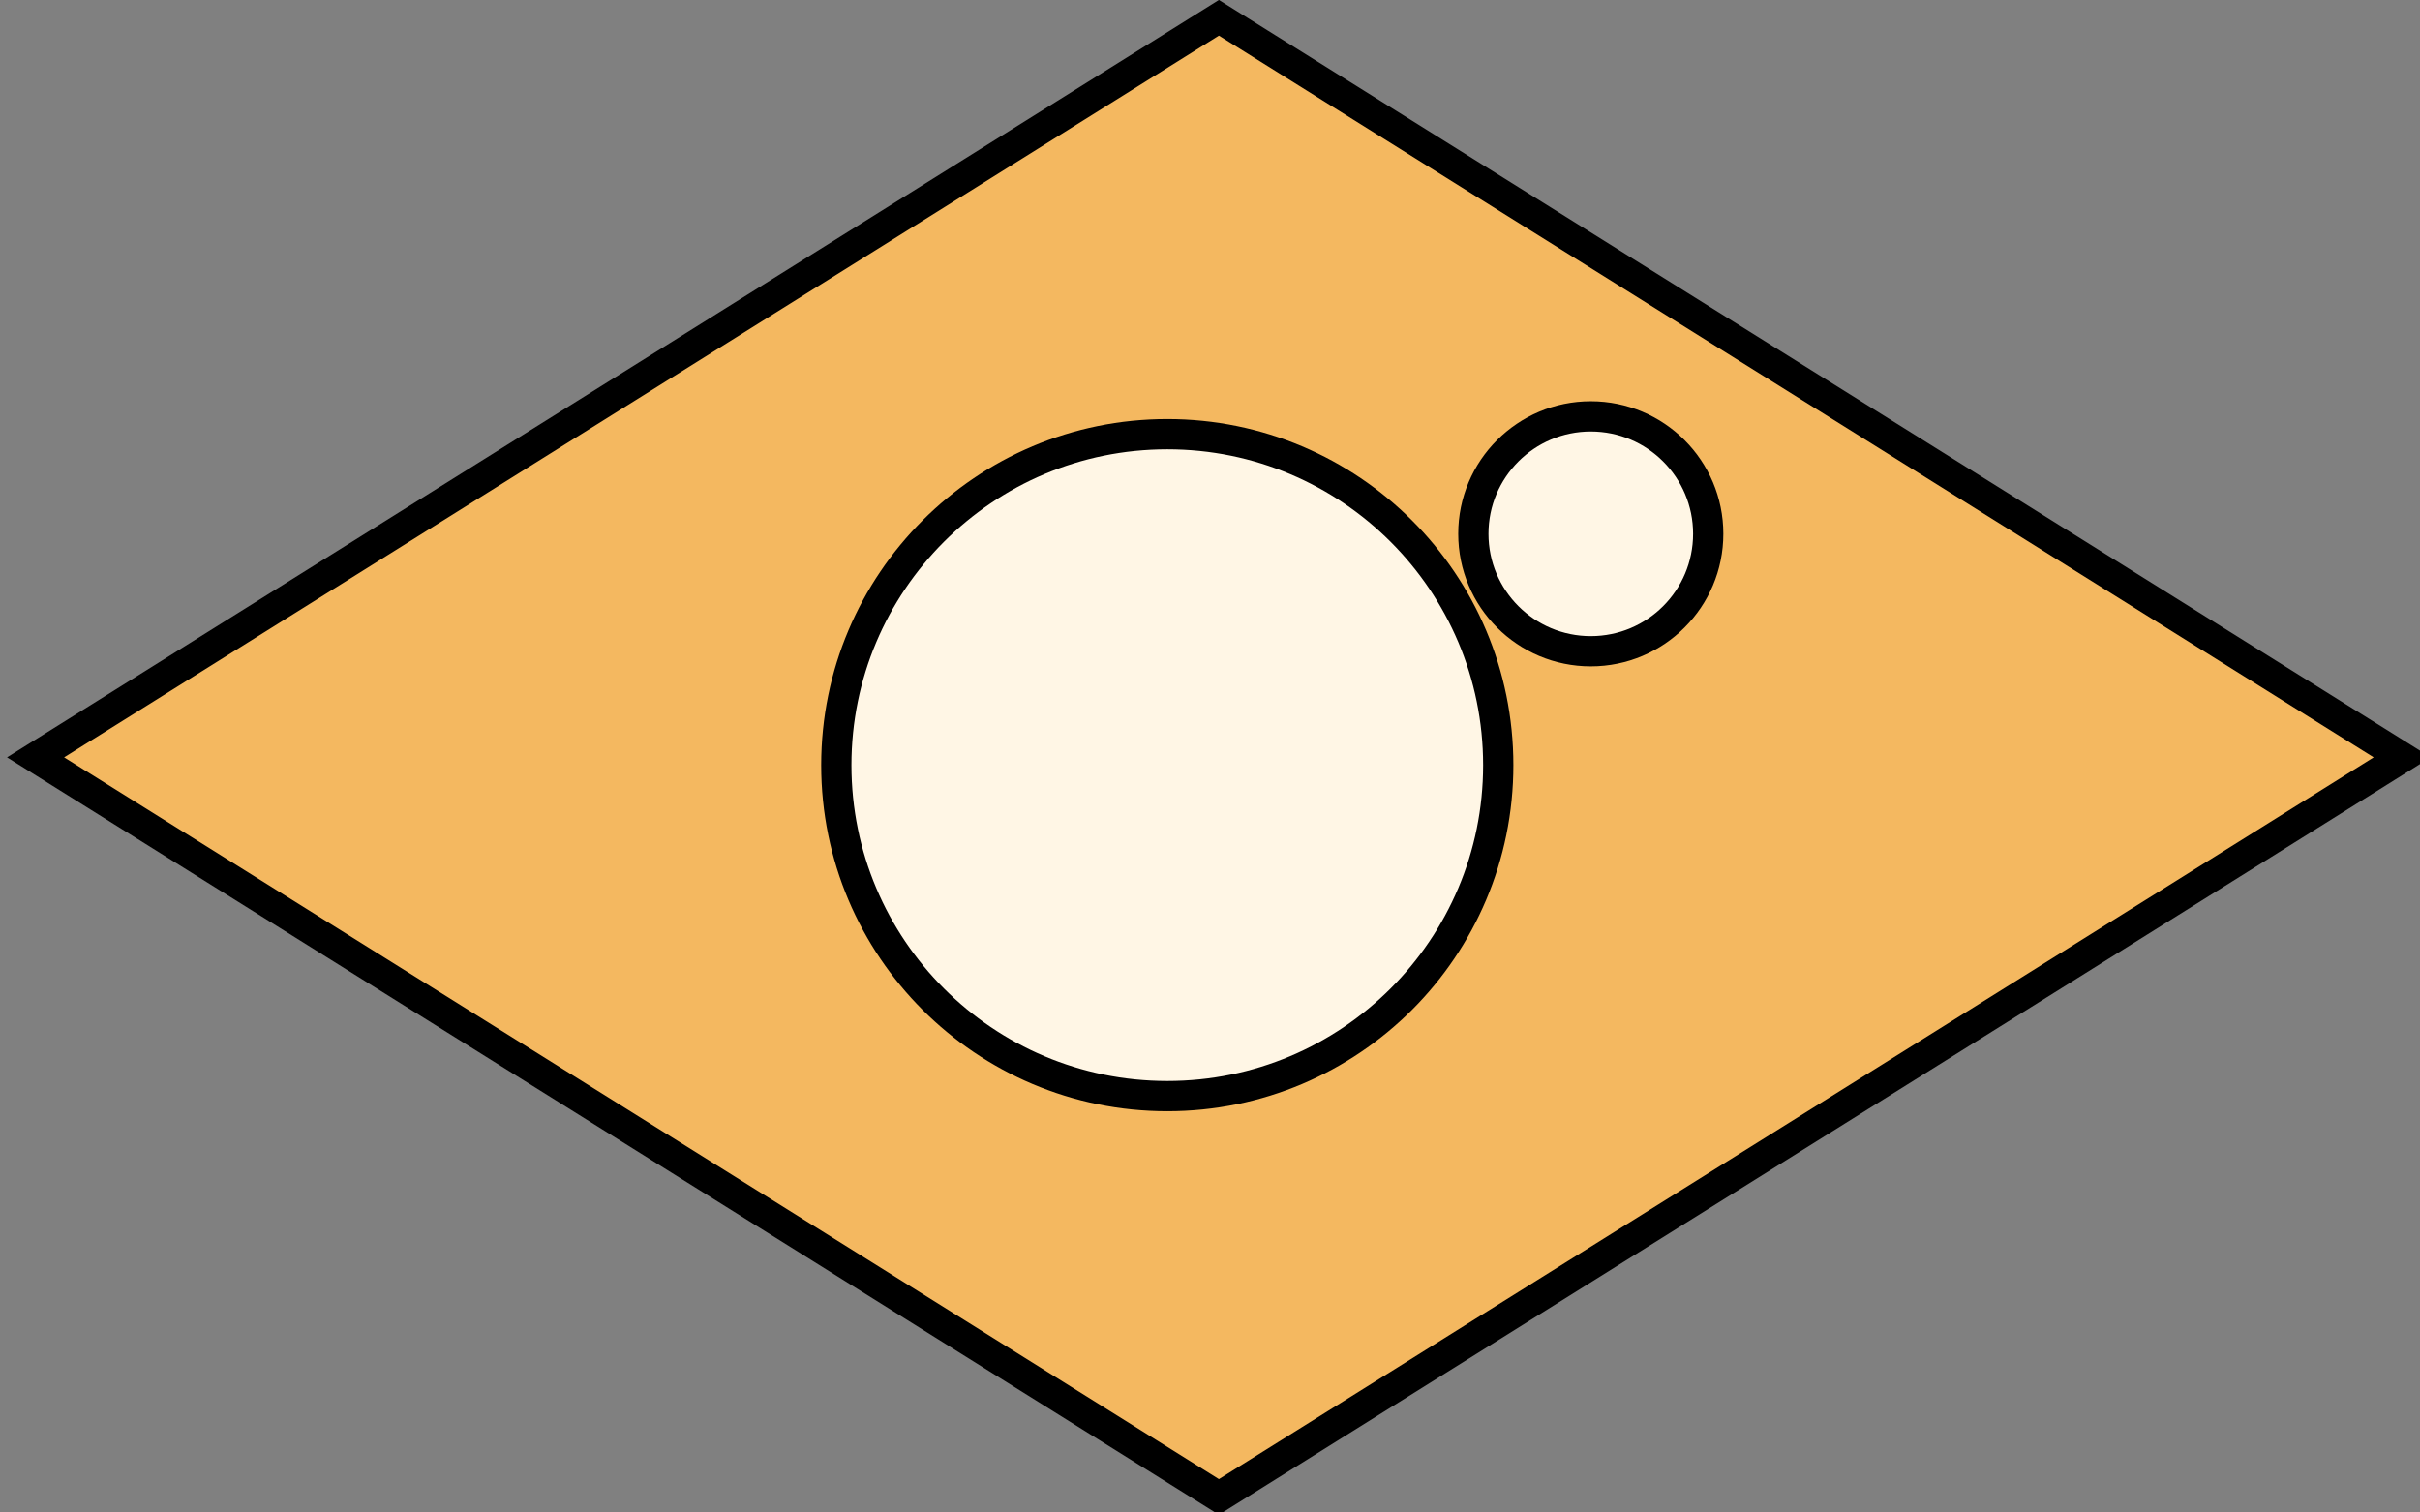
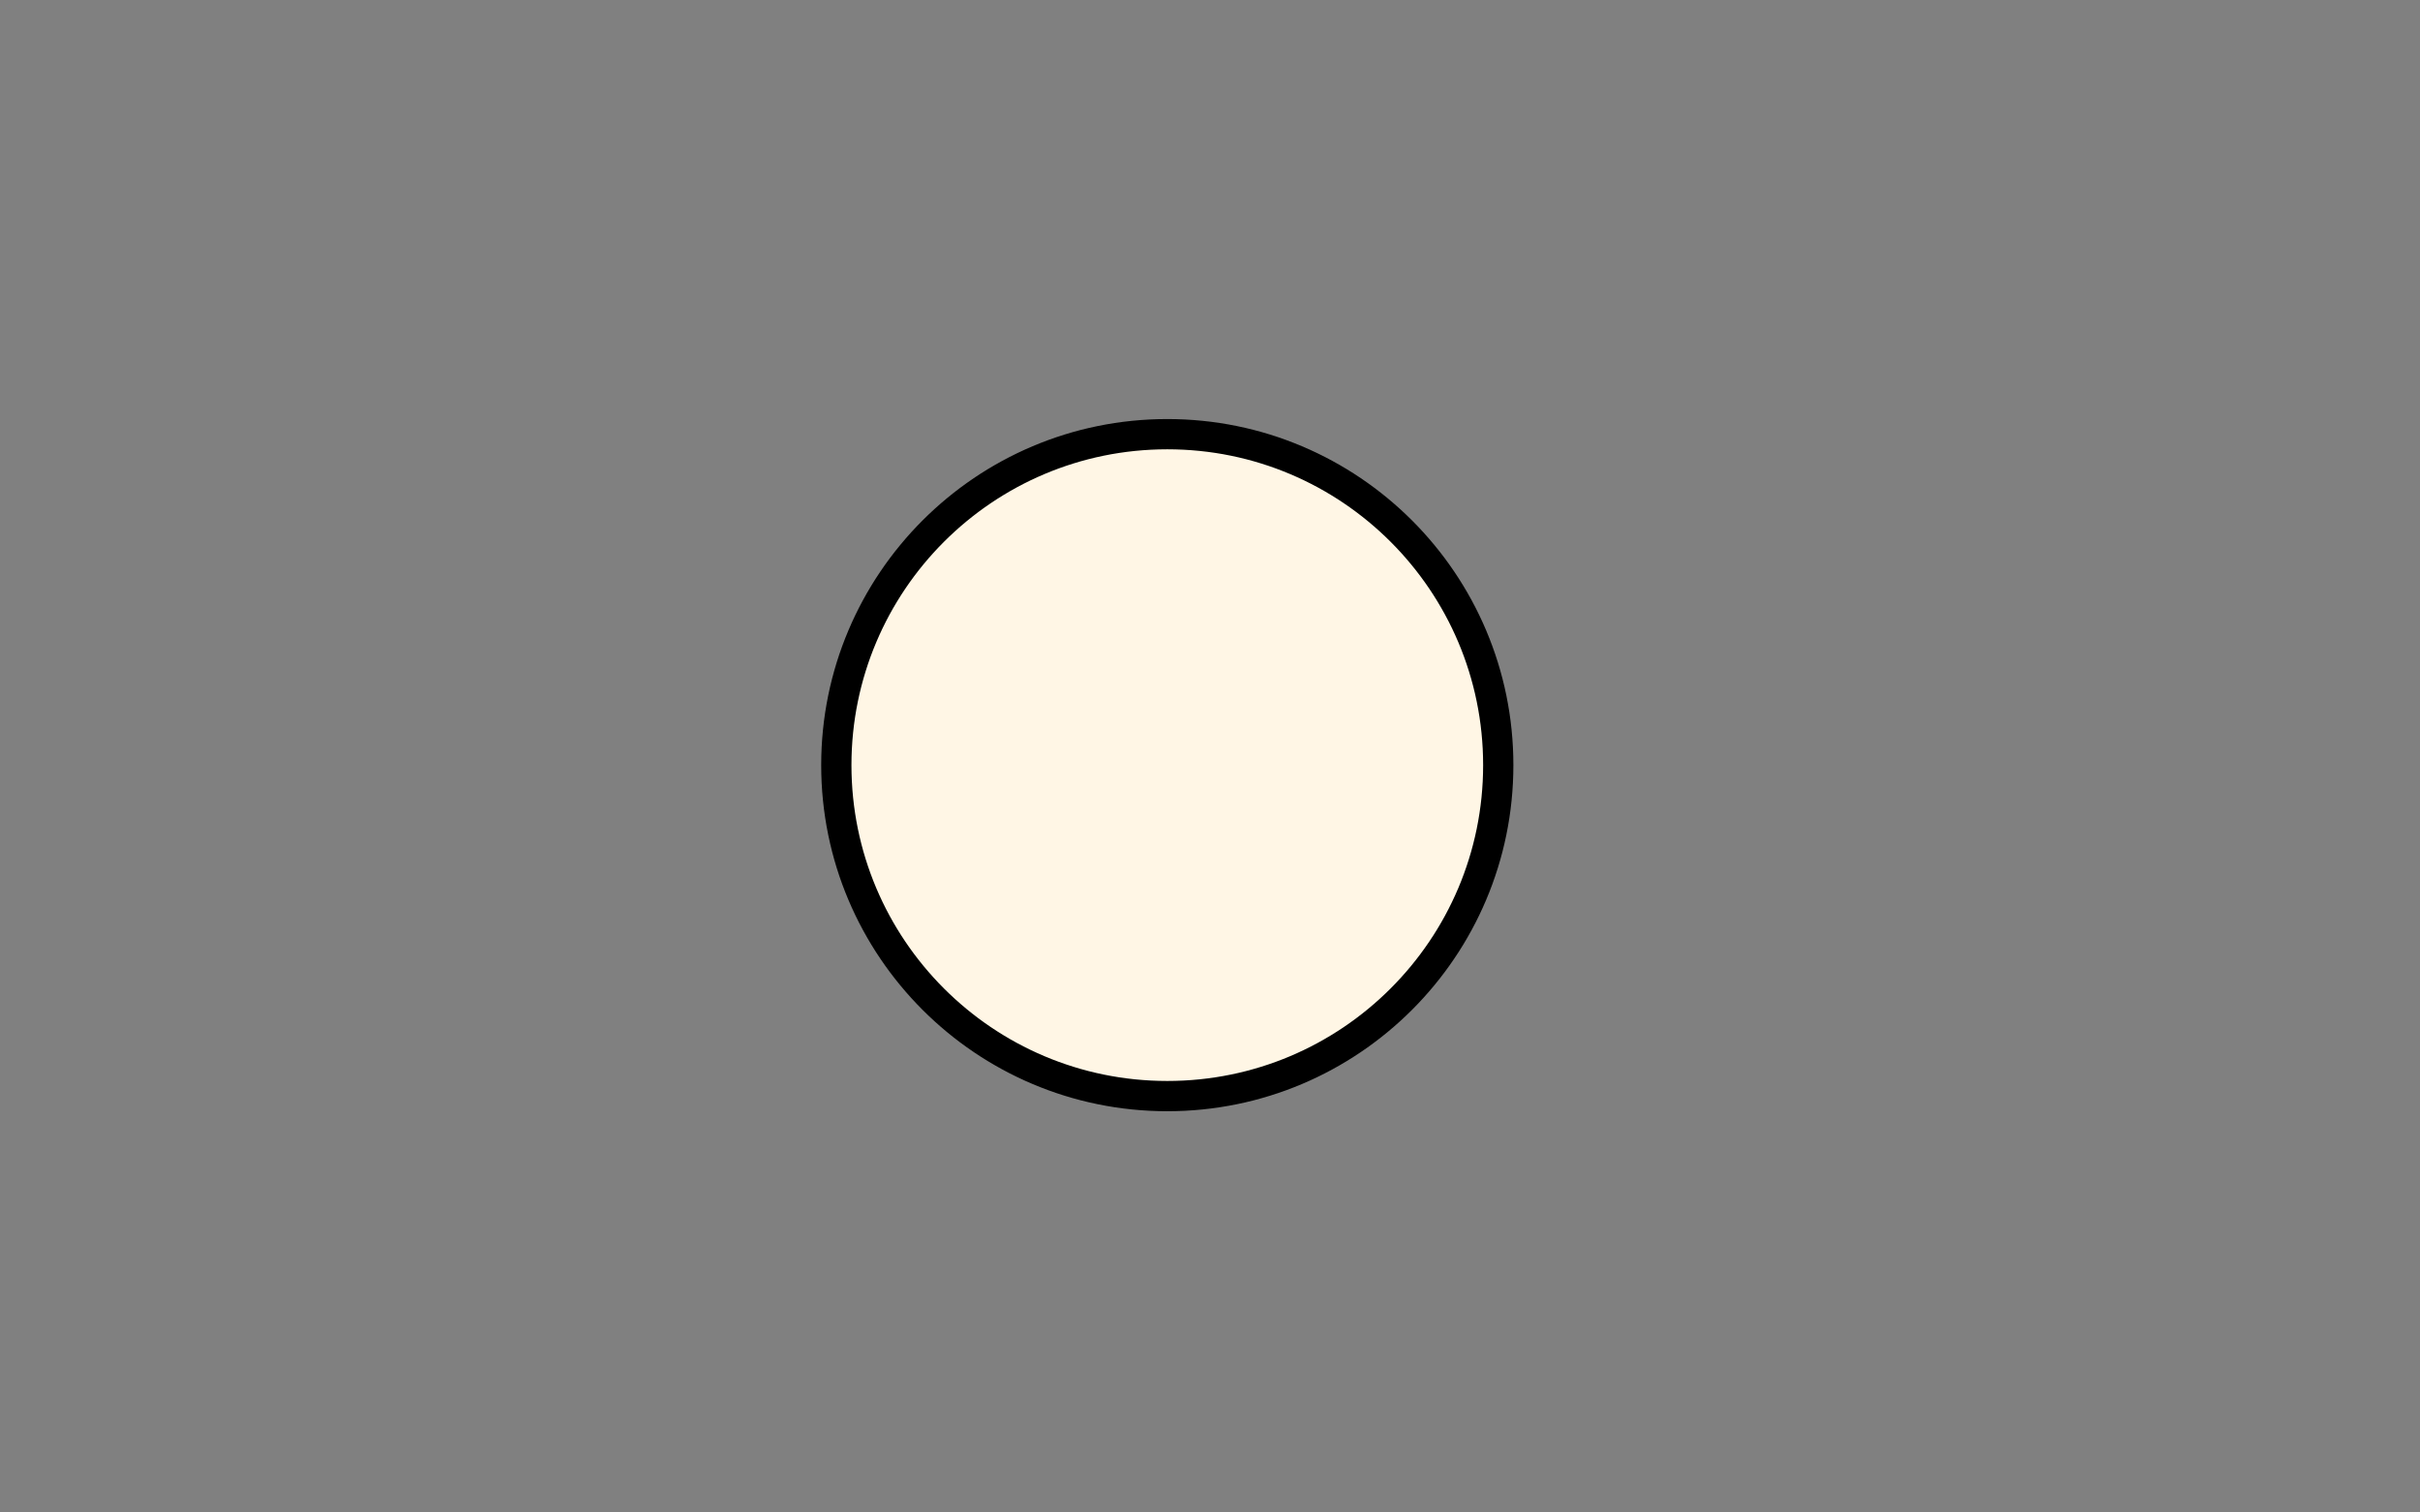
<svg xmlns="http://www.w3.org/2000/svg" width="80" height="50">
  <rect width="100%" height="100%" fill="#808080" stroke="none" />
  <g>
    <title>background</title>
-     <rect fill="none" id="canvas_background" height="52" width="82" y="-1" x="-1" />
  </g>
  <g>
    <title>Layer 1</title>
-     <path stroke="null" id="svg_1" fill="#F4B860" d="m40.294,0.588l39.118,24.449l-39.118,24.449l-39.118,-24.449l39.118,-24.449z" />
    <circle stroke="null" id="svg_3" fill="#FFF6E5" r="10.941" cy="25.294" cx="38.588" />
-     <circle stroke="null" id="svg_4" fill="#FFF6E5" r="3.882" cy="17.647" cx="52.588" />
  </g>
</svg>